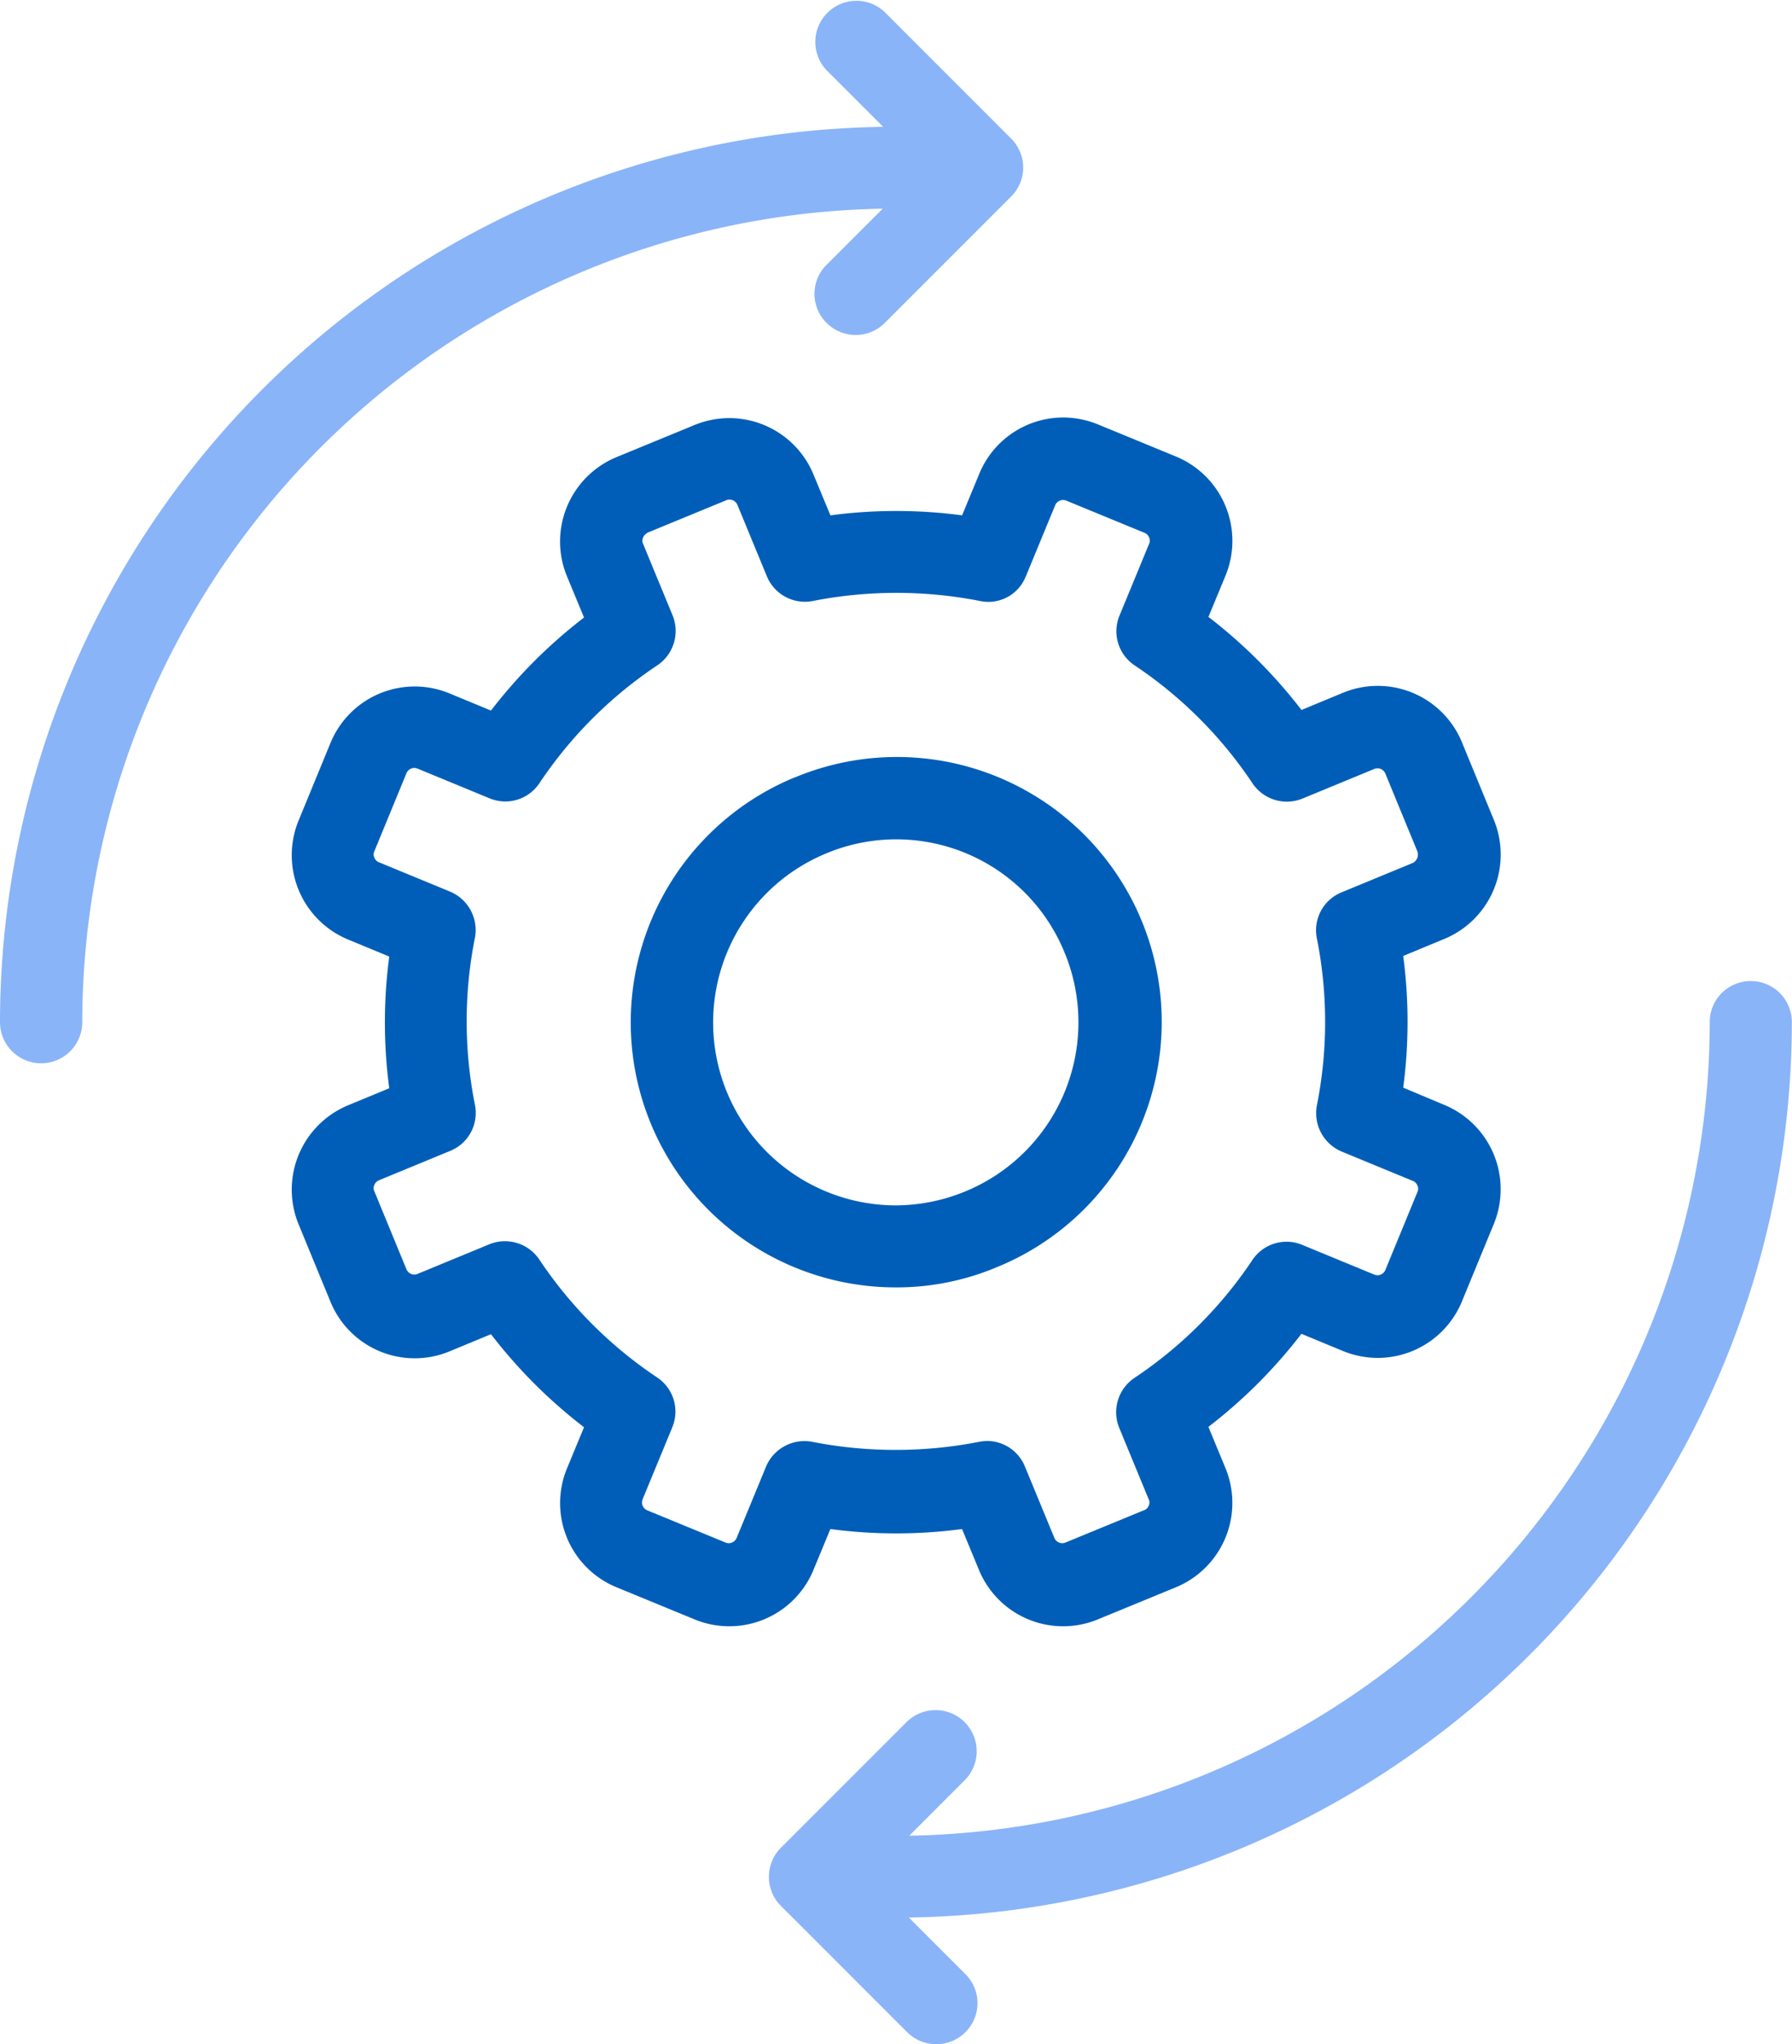
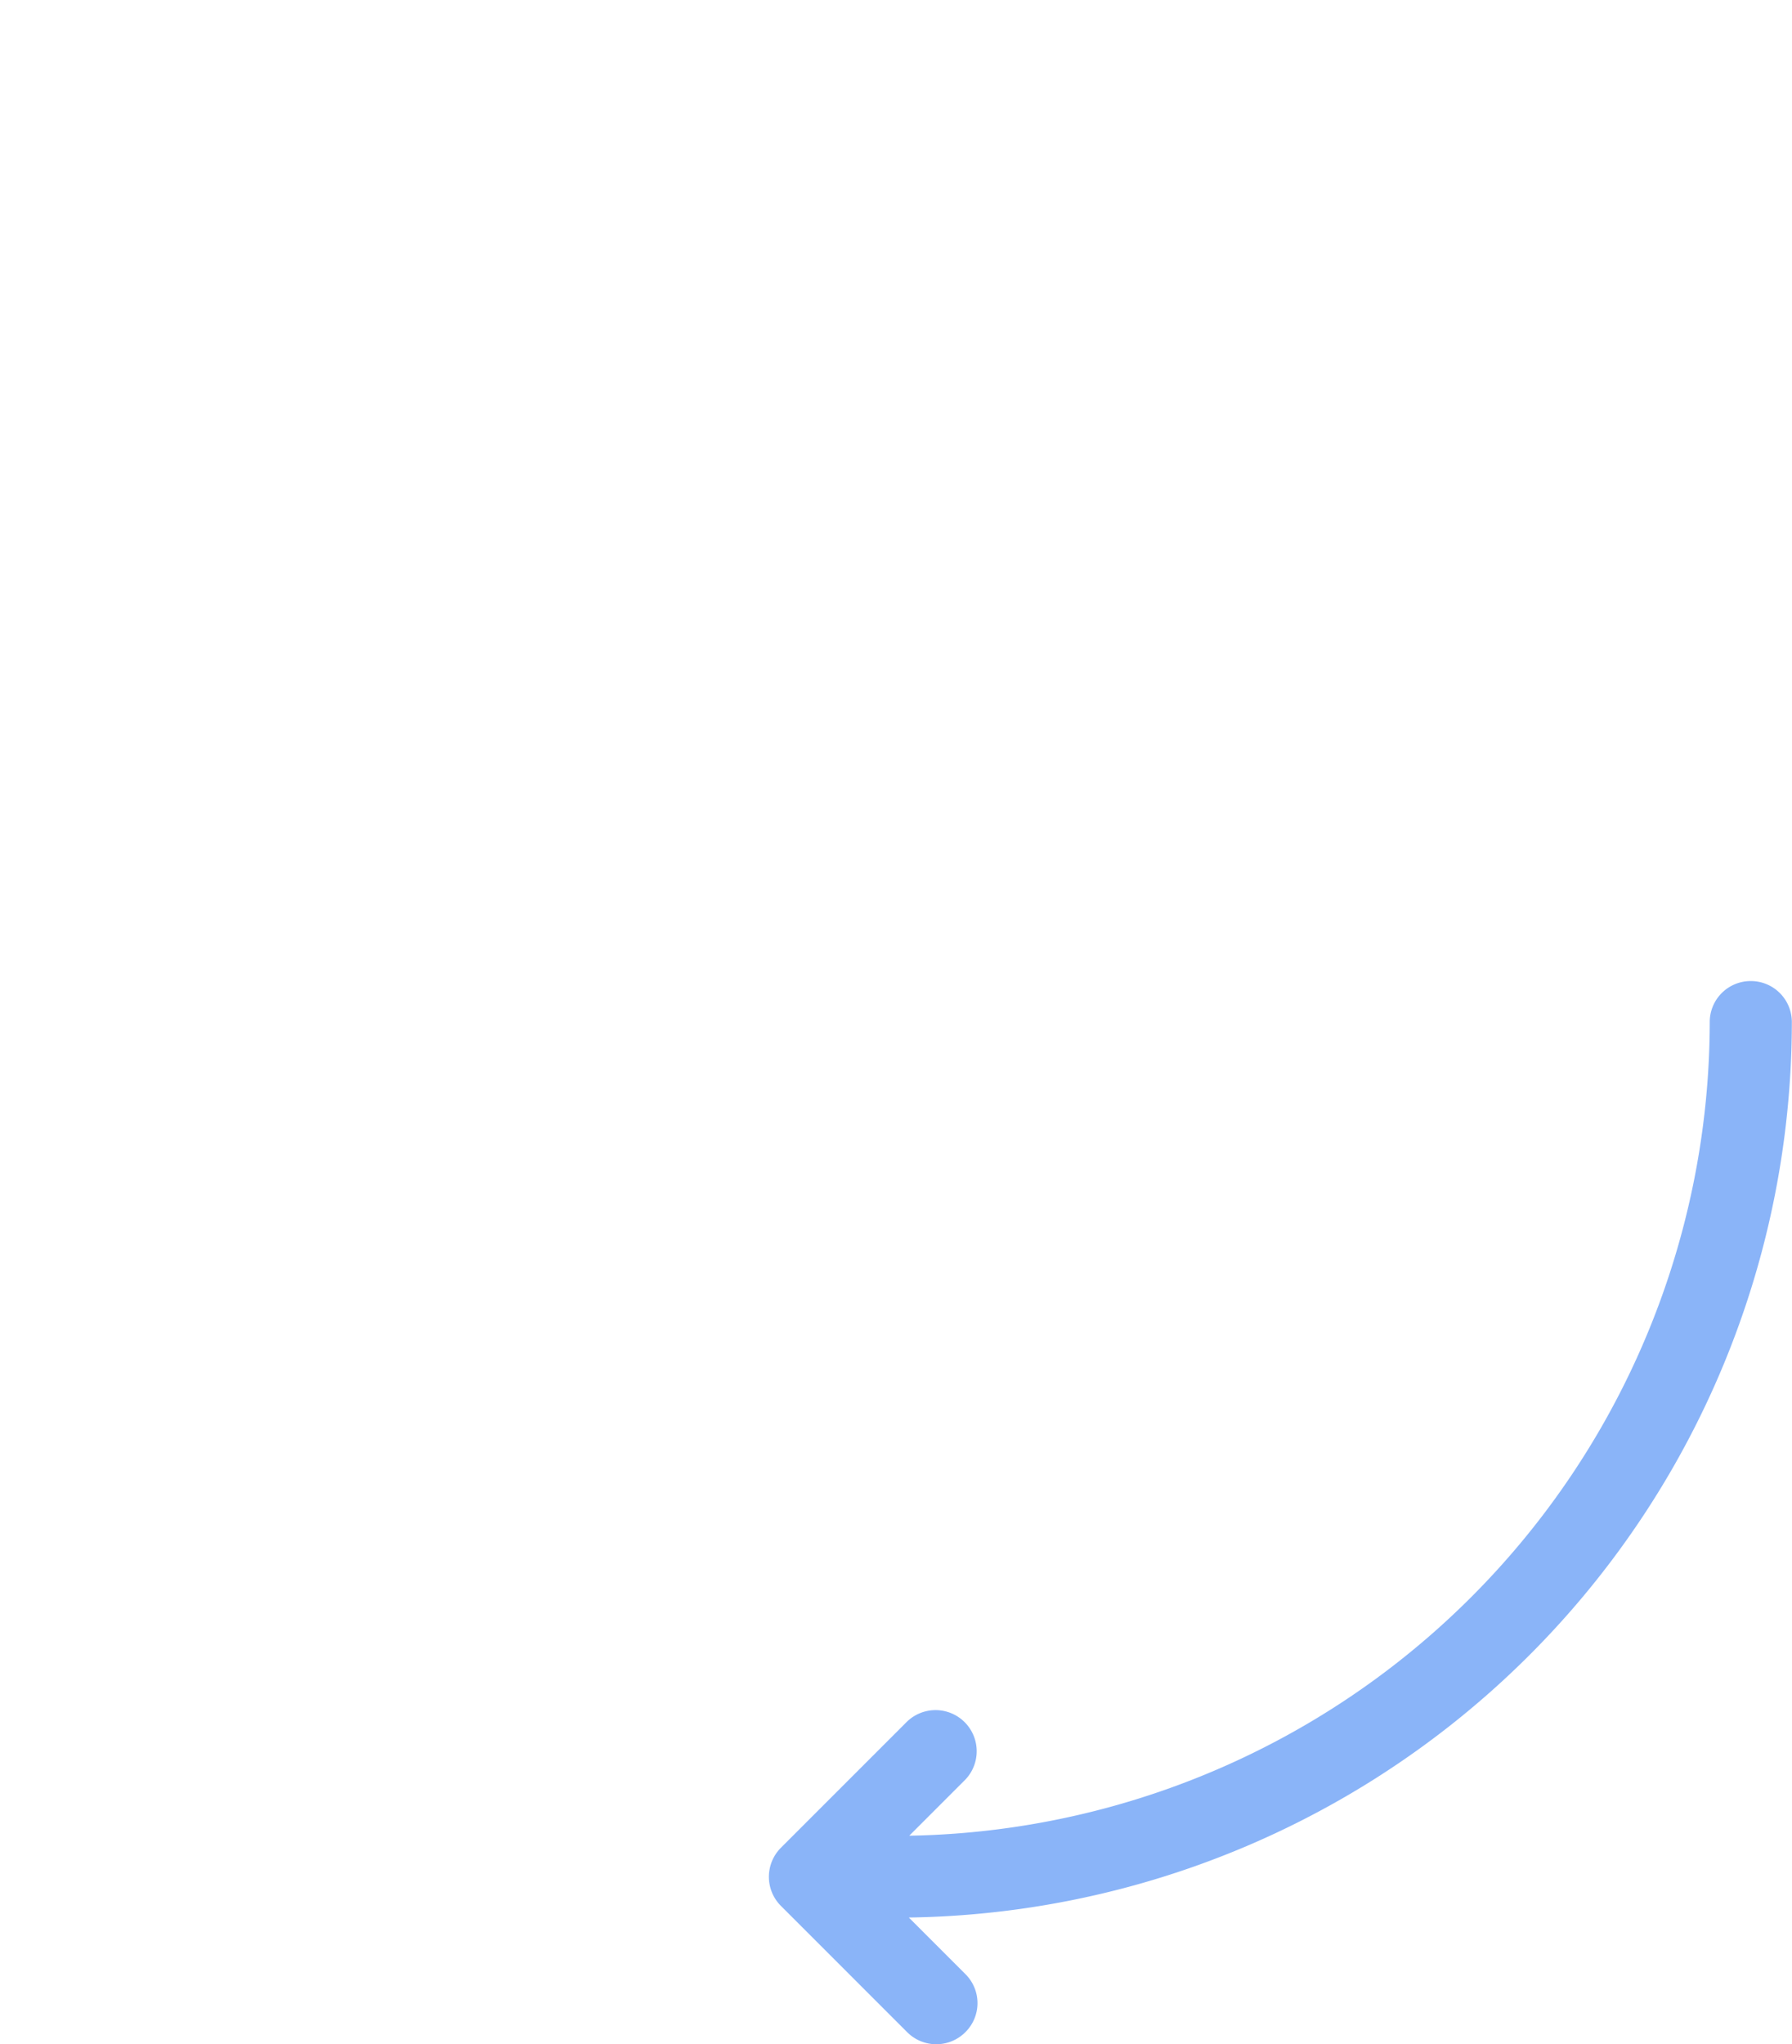
<svg xmlns="http://www.w3.org/2000/svg" width="46.75" height="53.32" viewBox="0 0 46.75 53.32">
  <g id="Modernization_services" data-name="Modernization services" transform="translate(-620 -2839)">
    <g id="Group_12304" data-name="Group 12304" transform="translate(620 2839)">
-       <path id="Path_27047" data-name="Path 27047" d="M30.312,26.661a1.073,1.073,0,1,0,2.146,0A21.253,21.253,0,0,1,53.34,5.443L51.877,6.906a1.066,1.066,0,0,0,0,1.517,1.073,1.073,0,0,0,1.517,0l3.294-3.294a1.066,1.066,0,0,0,0-1.517L53.395.317a1.073,1.073,0,0,0-1.517,1.517l1.474,1.474A23.375,23.375,0,0,0,30.312,26.661Z" transform="translate(-30.312 0)" fill="#8ab4f8" />
      <path id="Path_27048" data-name="Path 27048" d="M241.031,236.125a1.068,1.068,0,0,0-1.073,1.073,21.253,21.253,0,0,1-20.883,21.219l1.463-1.463a1.073,1.073,0,0,0-1.517-1.517l-3.294,3.294a1.073,1.073,0,0,0,0,1.517l3.294,3.294a1.073,1.073,0,0,0,1.517,0,1.066,1.066,0,0,0,0-1.517l-1.474-1.474A23.375,23.375,0,0,0,242.1,237.2,1.069,1.069,0,0,0,241.031,236.125Z" transform="translate(-195.354 -210.536)" fill="#8ab4f8" />
-       <path id="Path_27049" data-name="Path 27049" d="M186.5,182.756a6.912,6.912,0,0,0,2.644,13.3,6.74,6.74,0,0,0,2.644-.531,6.909,6.909,0,1,0-5.288-12.766Zm7.044,4.562a4.769,4.769,0,0,1-2.579,6.231,4.793,4.793,0,0,1-1.821.368,4.771,4.771,0,0,1-1.821-9.179,4.74,4.74,0,0,1,6.22,2.579Z" transform="translate(-165.773 -162.477)" fill="#005eb8" />
-       <path id="Path_27050" data-name="Path 27050" d="M118.492,102l-.444,1.073a13.022,13.022,0,0,0-3.435,0L114.168,102a2.375,2.375,0,0,0-3.11-1.279l-2.027.834a2.381,2.381,0,0,0-1.29,3.11l.444,1.073a13.2,13.2,0,0,0-2.427,2.427l-1.073-.444a2.375,2.375,0,0,0-3.11,1.279l-.834,2.027a2.381,2.381,0,0,0,1.29,3.11l1.073.444a13.021,13.021,0,0,0,0,3.435l-1.073.444a2.381,2.381,0,0,0-1.29,3.11l.834,2.026a2.375,2.375,0,0,0,3.11,1.279l1.073-.444a13.2,13.2,0,0,0,2.427,2.427l-.444,1.073a2.372,2.372,0,0,0,1.29,3.1l2.027.834a2.375,2.375,0,0,0,3.11-1.279l.444-1.073a13.022,13.022,0,0,0,3.435,0l.444,1.073a2.375,2.375,0,0,0,3.11,1.279l2.027-.834a2.381,2.381,0,0,0,1.29-3.11l-.444-1.073a13.2,13.2,0,0,0,2.427-2.427l1.073.444a2.4,2.4,0,0,0,.91.184h0a2.375,2.375,0,0,0,2.2-1.463l.834-2.026a2.381,2.381,0,0,0-1.29-3.11L129.556,118a13.021,13.021,0,0,0,0-3.435l1.073-.444a2.381,2.381,0,0,0,1.29-3.11l-.834-2.027a2.375,2.375,0,0,0-3.11-1.279l-1.073.444a13.2,13.2,0,0,0-2.427-2.427l.444-1.073a2.381,2.381,0,0,0-1.29-3.11l-2.027-.834a2.4,2.4,0,0,0-.91-.184A2.368,2.368,0,0,0,118.492,102Zm1.214,2.677.769-1.864a.224.224,0,0,1,.217-.141.256.256,0,0,1,.087.022l2.027.834a.207.207,0,0,1,.119.119.194.194,0,0,1,0,.173l-.769,1.864a1.07,1.07,0,0,0,.39,1.3,11.1,11.1,0,0,1,3.078,3.078,1.079,1.079,0,0,0,1.3.4l1.864-.769a.255.255,0,0,1,.087-.022.224.224,0,0,1,.217.141l.834,2.027a.246.246,0,0,1-.119.3l-1.864.769a1.068,1.068,0,0,0-.639,1.2,11.122,11.122,0,0,1,0,4.356,1.087,1.087,0,0,0,.639,1.2l1.864.769a.207.207,0,0,1,.119.119.194.194,0,0,1,0,.173l-.834,2.027a.224.224,0,0,1-.217.141.255.255,0,0,1-.087-.022l-1.864-.769a1.07,1.07,0,0,0-1.3.39,11.1,11.1,0,0,1-3.078,3.078,1.079,1.079,0,0,0-.4,1.3l.769,1.864a.189.189,0,0,1,0,.173.2.2,0,0,1-.13.119l-2.027.834a.255.255,0,0,1-.087.022.224.224,0,0,1-.217-.141l-.769-1.864a1.067,1.067,0,0,0-.986-.661,1.326,1.326,0,0,0-.206.022,11.331,11.331,0,0,1-4.356,0,1.087,1.087,0,0,0-1.2.639l-.769,1.864a.224.224,0,0,1-.217.141.255.255,0,0,1-.087-.022l-2.027-.834a.223.223,0,0,1-.119-.3l.769-1.864a1.07,1.07,0,0,0-.39-1.3,11.1,11.1,0,0,1-3.078-3.078,1.079,1.079,0,0,0-1.3-.4l-1.864.769a.255.255,0,0,1-.087.022.224.224,0,0,1-.217-.141l-.834-2.026a.189.189,0,0,1,0-.173.214.214,0,0,1,.119-.119l1.864-.769a1.068,1.068,0,0,0,.639-1.2,11.122,11.122,0,0,1,0-4.356,1.087,1.087,0,0,0-.639-1.2l-1.864-.769a.207.207,0,0,1-.119-.119.194.194,0,0,1,0-.173l.834-2.027a.224.224,0,0,1,.217-.141.255.255,0,0,1,.087.022l1.864.769a1.07,1.07,0,0,0,1.3-.39,11.1,11.1,0,0,1,3.078-3.078,1.079,1.079,0,0,0,.4-1.3l-.769-1.864a.189.189,0,0,1,0-.173.25.25,0,0,1,.13-.13l2.026-.834a.255.255,0,0,1,.087-.022.224.224,0,0,1,.217.141l.769,1.864a1.074,1.074,0,0,0,1.2.639,11.331,11.331,0,0,1,4.356,0A1.048,1.048,0,0,0,119.705,104.676Z" transform="translate(-92.949 -89.631)" fill="#005eb8" />
    </g>
  </g>
</svg>